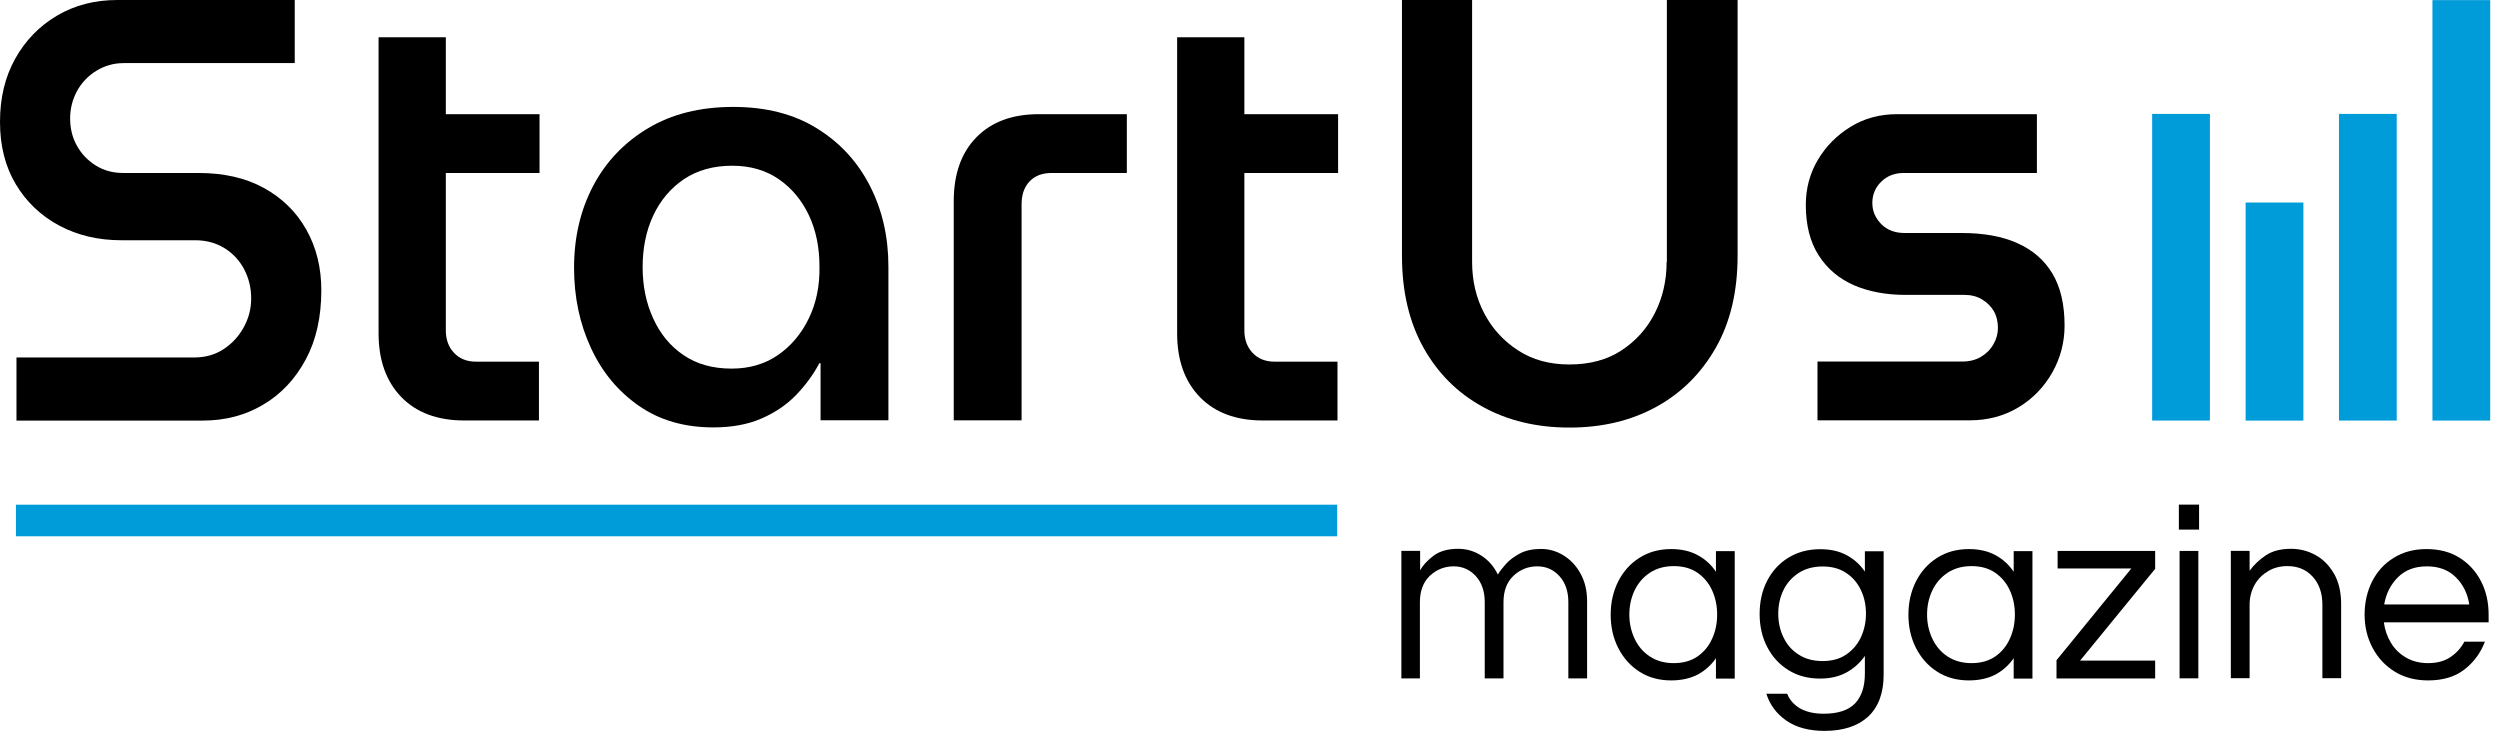
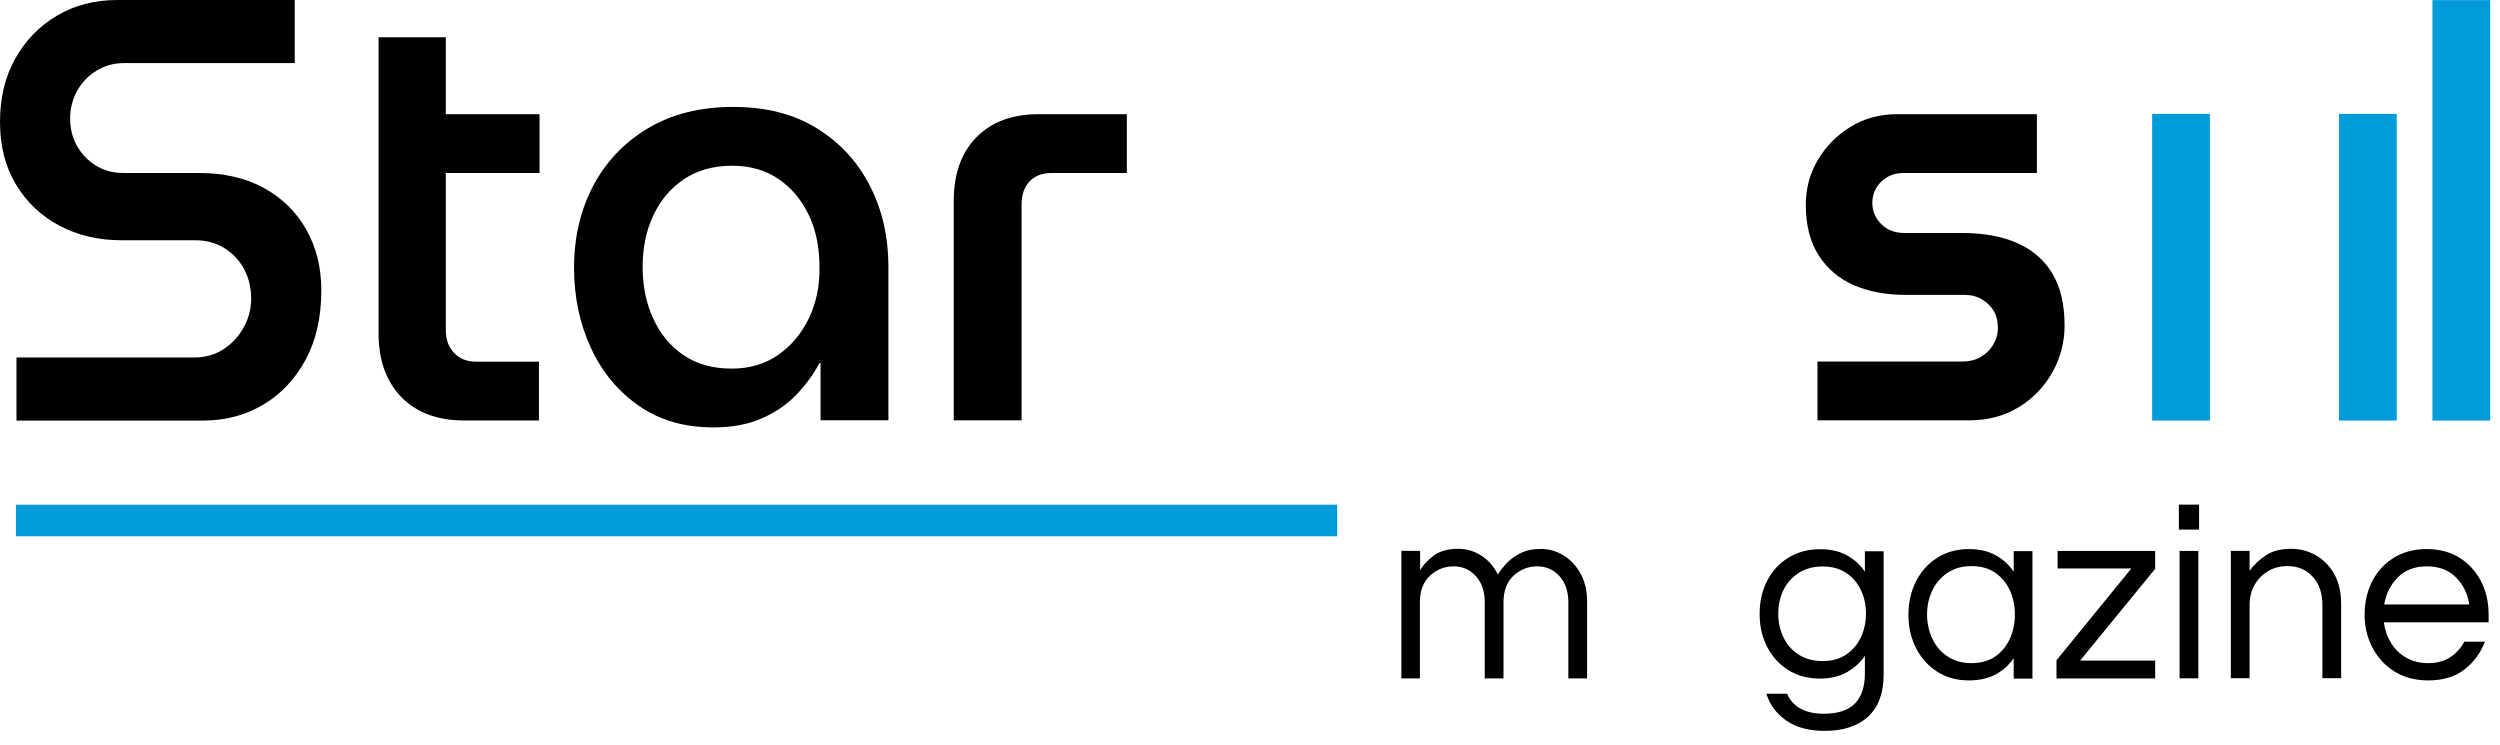
<svg xmlns="http://www.w3.org/2000/svg" width="151" height="45" viewBox="0 0 151 45" fill="none">
  <path d="M80.766 32.392V30.483L0.963 30.483V32.392L80.766 32.392Z" fill="#009BD9" />
  <path d="M84.643 40.97V33.274H85.776V34.443C85.951 34.133 86.219 33.844 86.59 33.563C86.96 33.289 87.454 33.148 88.072 33.148C88.573 33.148 89.038 33.282 89.467 33.555C89.896 33.829 90.23 34.207 90.47 34.702C90.572 34.525 90.731 34.318 90.95 34.073C91.168 33.829 91.451 33.615 91.8 33.43C92.156 33.245 92.577 33.156 93.071 33.156C93.558 33.156 94.008 33.282 94.43 33.541C94.851 33.8 95.2 34.162 95.462 34.643C95.731 35.124 95.861 35.679 95.861 36.33V40.977H94.728V36.36C94.728 35.716 94.546 35.191 94.19 34.798C93.834 34.406 93.384 34.207 92.853 34.207C92.301 34.207 91.822 34.399 91.415 34.776C91.015 35.154 90.811 35.687 90.811 36.375V40.977H89.678V36.36C89.678 35.716 89.496 35.191 89.14 34.798C88.784 34.406 88.334 34.207 87.803 34.207C87.251 34.207 86.772 34.399 86.365 34.776C85.965 35.154 85.762 35.687 85.762 36.375V40.977H84.643V40.97Z" fill="black" />
-   <path d="M100.94 41.097C100.206 41.097 99.56 40.919 99.015 40.564C98.462 40.209 98.041 39.728 97.736 39.128C97.431 38.522 97.285 37.856 97.285 37.13C97.285 36.391 97.438 35.725 97.736 35.125C98.041 34.526 98.462 34.045 99.015 33.697C99.567 33.342 100.206 33.164 100.94 33.164C101.565 33.164 102.103 33.29 102.546 33.534C102.996 33.779 103.36 34.111 103.643 34.533V33.29H104.777V40.986H103.643V39.757C103.36 40.164 102.996 40.497 102.546 40.742C102.103 40.971 101.565 41.097 100.94 41.097ZM101.093 40.053C101.66 40.053 102.132 39.92 102.524 39.654C102.909 39.387 103.207 39.032 103.411 38.581C103.614 38.137 103.716 37.648 103.716 37.123C103.716 36.59 103.614 36.102 103.411 35.658C103.207 35.214 102.917 34.866 102.524 34.592C102.139 34.326 101.66 34.193 101.093 34.193C100.541 34.193 100.061 34.326 99.654 34.592C99.254 34.859 98.942 35.214 98.731 35.658C98.521 36.102 98.412 36.583 98.412 37.123C98.412 37.648 98.521 38.129 98.731 38.581C98.942 39.025 99.247 39.387 99.654 39.654C100.061 39.92 100.541 40.053 101.093 40.053Z" fill="black" />
  <path d="M110.204 44.145C109.26 44.145 108.49 43.938 107.894 43.524C107.298 43.109 106.898 42.569 106.688 41.903H107.945C108.097 42.281 108.359 42.577 108.729 42.791C109.1 42.998 109.572 43.109 110.146 43.109C111.011 43.109 111.643 42.902 112.043 42.488C112.442 42.074 112.639 41.467 112.639 40.682V39.617C112.355 40.024 111.992 40.357 111.541 40.608C111.091 40.86 110.553 40.986 109.936 40.986C109.202 40.986 108.555 40.816 108.01 40.468C107.458 40.127 107.036 39.654 106.731 39.062C106.426 38.47 106.281 37.804 106.281 37.079C106.281 36.339 106.433 35.673 106.731 35.088C107.036 34.496 107.458 34.03 108.01 33.69C108.562 33.349 109.202 33.172 109.936 33.172C110.56 33.172 111.098 33.29 111.541 33.535C111.992 33.779 112.355 34.104 112.639 34.526V33.298H113.772V40.756C113.772 41.852 113.46 42.695 112.842 43.28C112.224 43.849 111.345 44.145 110.204 44.145ZM110.088 39.928C110.64 39.928 111.113 39.802 111.498 39.543C111.883 39.284 112.181 38.944 112.392 38.507C112.595 38.07 112.704 37.589 112.704 37.071C112.704 36.539 112.602 36.058 112.392 35.629C112.188 35.199 111.89 34.852 111.498 34.6C111.113 34.341 110.64 34.215 110.088 34.215C109.536 34.215 109.056 34.341 108.649 34.6C108.25 34.859 107.937 35.199 107.727 35.629C107.516 36.058 107.407 36.539 107.407 37.071C107.407 37.597 107.516 38.078 107.727 38.507C107.937 38.944 108.243 39.291 108.649 39.543C109.049 39.802 109.529 39.928 110.088 39.928Z" fill="black" />
  <path d="M118.924 41.097C118.19 41.097 117.543 40.919 116.998 40.564C116.446 40.209 116.025 39.728 115.719 39.128C115.414 38.522 115.269 37.856 115.269 37.13C115.269 36.391 115.421 35.725 115.719 35.125C116.025 34.526 116.446 34.045 116.998 33.697C117.55 33.342 118.19 33.164 118.924 33.164C119.549 33.164 120.086 33.29 120.529 33.534C120.98 33.779 121.343 34.111 121.627 34.533V33.29H122.76V40.986H121.627V39.757C121.343 40.164 120.98 40.497 120.529 40.742C120.086 40.971 119.549 41.097 118.924 41.097ZM119.076 40.053C119.643 40.053 120.115 39.92 120.508 39.654C120.893 39.387 121.191 39.032 121.394 38.581C121.598 38.137 121.699 37.648 121.699 37.123C121.699 36.59 121.598 36.102 121.394 35.658C121.191 35.214 120.9 34.866 120.508 34.592C120.123 34.326 119.643 34.193 119.076 34.193C118.524 34.193 118.044 34.326 117.638 34.592C117.238 34.859 116.926 35.214 116.715 35.658C116.504 36.102 116.395 36.583 116.395 37.123C116.395 37.648 116.504 38.129 116.715 38.581C116.926 39.025 117.231 39.387 117.638 39.654C118.044 39.92 118.524 40.053 119.076 40.053Z" fill="black" />
  <path d="M124.213 40.973V39.878L128.733 34.336H124.279V33.277H130.172V34.358L125.638 39.9H130.172V40.98H124.213V40.973Z" fill="black" />
  <path d="M131.603 31.988V30.479H132.824V31.988H131.603ZM131.647 40.971V33.276H132.78V40.971H131.647Z" fill="black" />
  <path d="M134.742 40.97V33.274H135.876V34.473C136.145 34.103 136.479 33.792 136.871 33.533C137.264 33.274 137.765 33.148 138.382 33.148C138.906 33.148 139.4 33.274 139.857 33.526C140.315 33.777 140.686 34.155 140.976 34.651C141.26 35.146 141.405 35.761 141.405 36.486V40.962H140.272V36.515C140.272 35.82 140.075 35.257 139.683 34.828C139.291 34.399 138.782 34.192 138.157 34.192C137.736 34.192 137.351 34.288 137.009 34.488C136.668 34.688 136.392 34.954 136.188 35.309C135.985 35.664 135.876 36.071 135.876 36.53V40.962H134.742V40.97Z" fill="black" />
  <path d="M146.651 41.097C145.888 41.097 145.212 40.919 144.638 40.564C144.064 40.209 143.621 39.728 143.302 39.128C142.982 38.522 142.822 37.856 142.822 37.13C142.822 36.391 142.975 35.725 143.272 35.125C143.578 34.526 144.006 34.045 144.573 33.697C145.14 33.342 145.801 33.164 146.564 33.164C147.341 33.164 148.01 33.342 148.569 33.697C149.129 34.052 149.558 34.526 149.863 35.125C150.168 35.725 150.313 36.391 150.313 37.13V37.589H143.985C144.043 38.041 144.188 38.455 144.413 38.825C144.638 39.202 144.944 39.498 145.329 39.72C145.714 39.942 146.157 40.053 146.658 40.053C147.189 40.053 147.639 39.935 148.003 39.691C148.366 39.447 148.649 39.136 148.846 38.758H150.088C149.826 39.447 149.412 40.009 148.838 40.446C148.279 40.882 147.545 41.097 146.651 41.097ZM144.006 36.509H149.143C149.042 35.85 148.773 35.303 148.33 34.866C147.886 34.422 147.305 34.208 146.579 34.208C145.852 34.208 145.271 34.43 144.835 34.866C144.391 35.31 144.115 35.858 144.006 36.509Z" fill="black" />
  <path d="M133.478 6.88H129.99V25.401H133.478V6.88Z" fill="#009BD9" />
-   <path d="M139.124 12.233H135.636V25.404H139.124V12.233Z" fill="#009BD9" />
  <path d="M144.762 6.88H141.274V25.401H144.762V6.88Z" fill="#009BD9" />
  <path d="M150.408 0.007H146.92V25.402H150.408V0.007Z" fill="#009BD9" />
  <path d="M15.934 11.351C14.83 10.744 13.515 10.448 11.996 10.448H7.44C6.823 10.448 6.271 10.3 5.784 9.997C5.297 9.693 4.919 9.294 4.643 8.798C4.367 8.302 4.236 7.755 4.236 7.148C4.236 6.571 4.374 6.023 4.643 5.513C4.919 5.01 5.304 4.595 5.806 4.284C6.307 3.974 6.859 3.811 7.477 3.811H17.802V0H7.084C5.733 0 4.519 0.311 3.451 0.94C2.383 1.569 1.54 2.434 0.923 3.537C0.305 4.64 0 5.912 0 7.363C0 8.813 0.32 10.071 0.959 11.136C1.599 12.202 2.47 13.031 3.575 13.623C4.679 14.215 5.929 14.511 7.331 14.511H11.786C12.447 14.511 13.035 14.666 13.551 14.984C14.06 15.295 14.46 15.724 14.743 16.257C15.026 16.79 15.171 17.382 15.171 18.033C15.171 18.64 15.026 19.209 14.728 19.757C14.43 20.304 14.031 20.741 13.515 21.081C13.006 21.422 12.403 21.592 11.72 21.592H0.995V25.403H12.251C13.602 25.403 14.823 25.084 15.898 24.441C16.981 23.804 17.831 22.894 18.463 21.718C19.095 20.549 19.408 19.15 19.408 17.53C19.408 16.153 19.102 14.932 18.499 13.867C17.896 12.794 17.039 11.958 15.934 11.351Z" fill="black" />
  <path d="M26.928 2.25H22.866V20.135C22.866 21.755 23.324 23.035 24.239 23.983C25.155 24.922 26.419 25.396 28.032 25.396H32.552V21.844H28.744C28.2 21.844 27.756 21.666 27.429 21.319C27.095 20.971 26.928 20.512 26.928 19.957V10.449H32.588V6.897H26.928V2.25Z" fill="black" />
  <path d="M49.329 7.746C47.941 6.887 46.263 6.458 44.286 6.458C42.296 6.458 40.574 6.887 39.142 7.746C37.703 8.604 36.599 9.766 35.829 11.223C35.059 12.688 34.673 14.339 34.673 16.174C34.673 17.942 35.015 19.555 35.691 21.013C36.367 22.478 37.333 23.64 38.59 24.513C39.847 25.386 41.344 25.815 43.08 25.815C44.199 25.815 45.173 25.638 46.001 25.275C46.83 24.913 47.535 24.432 48.101 23.84C48.668 23.248 49.133 22.611 49.489 21.938H49.562V25.386H53.66V16.1C53.66 14.309 53.289 12.681 52.541 11.223C51.792 9.758 50.724 8.604 49.329 7.746ZM48.85 19.237C48.399 20.169 47.774 20.902 46.982 21.45C46.183 21.997 45.253 22.264 44.185 22.264C43.044 22.264 42.078 21.99 41.286 21.45C40.486 20.909 39.876 20.169 39.455 19.237C39.026 18.305 38.815 17.276 38.815 16.137C38.815 14.975 39.026 13.939 39.455 13.021C39.883 12.104 40.501 11.371 41.307 10.824C42.114 10.284 43.088 10.01 44.228 10.01C45.318 10.01 46.256 10.284 47.04 10.824C47.825 11.364 48.428 12.097 48.857 12.999C49.286 13.909 49.496 14.938 49.496 16.1C49.518 17.261 49.3 18.312 48.85 19.237Z" fill="black" />
  <path d="M58.979 8.288C58.063 9.22 57.606 10.508 57.606 12.15V25.388H61.704V12.335C61.704 11.758 61.864 11.299 62.183 10.959C62.503 10.619 62.946 10.448 63.52 10.448H68.061V6.897H62.772C61.159 6.889 59.894 7.355 58.979 8.288Z" fill="black" />
-   <path d="M75.16 2.25H71.099V20.135C71.099 21.755 71.556 23.035 72.472 23.983C73.387 24.922 74.652 25.396 76.265 25.396H80.784V21.844H76.977C76.432 21.844 75.989 21.666 75.662 21.319C75.328 20.971 75.16 20.512 75.16 19.957V10.449H80.821V6.897H75.16V2.25Z" fill="black" />
-   <path d="M100.664 15.813C100.664 16.952 100.424 17.981 99.952 18.913C99.48 19.846 98.804 20.593 97.939 21.163C97.075 21.733 96.021 22.014 94.786 22.014C93.601 22.014 92.562 21.733 91.69 21.163C90.811 20.593 90.128 19.846 89.641 18.913C89.154 17.981 88.915 16.952 88.915 15.813V0H84.679V15.45C84.679 17.604 85.115 19.453 85.979 21C86.844 22.547 88.036 23.738 89.561 24.574C91.08 25.41 92.824 25.825 94.8 25.825C96.769 25.825 98.513 25.41 100.039 24.574C101.558 23.738 102.757 22.547 103.636 21C104.515 19.453 104.951 17.604 104.951 15.45V0H100.679V15.813H100.664Z" fill="black" />
  <path d="M123.974 16.538C123.487 15.717 122.782 15.103 121.852 14.688C120.929 14.274 119.81 14.074 118.502 14.074H115.051C114.455 14.074 113.983 13.896 113.627 13.534C113.271 13.171 113.089 12.749 113.089 12.261C113.089 11.751 113.271 11.321 113.627 10.974C113.983 10.626 114.433 10.448 114.978 10.448H123.029V6.896H114.586C113.54 6.896 112.602 7.148 111.774 7.659C110.946 8.169 110.284 8.835 109.798 9.657C109.311 10.478 109.071 11.388 109.071 12.372C109.071 13.608 109.333 14.629 109.856 15.436C110.379 16.25 111.091 16.841 111.992 17.234C112.893 17.619 113.925 17.811 115.087 17.811H118.648C119.055 17.811 119.411 17.9 119.716 18.085C120.021 18.27 120.261 18.506 120.428 18.795C120.595 19.084 120.675 19.424 120.675 19.809C120.675 20.149 120.588 20.475 120.406 20.785C120.232 21.104 119.977 21.355 119.658 21.548C119.338 21.74 118.96 21.836 118.539 21.836H109.776V25.388H118.967C120.057 25.388 121.038 25.129 121.903 24.611C122.768 24.093 123.451 23.39 123.952 22.51C124.453 21.629 124.7 20.674 124.7 19.661C124.7 18.403 124.461 17.36 123.974 16.538Z" fill="black" />
</svg>